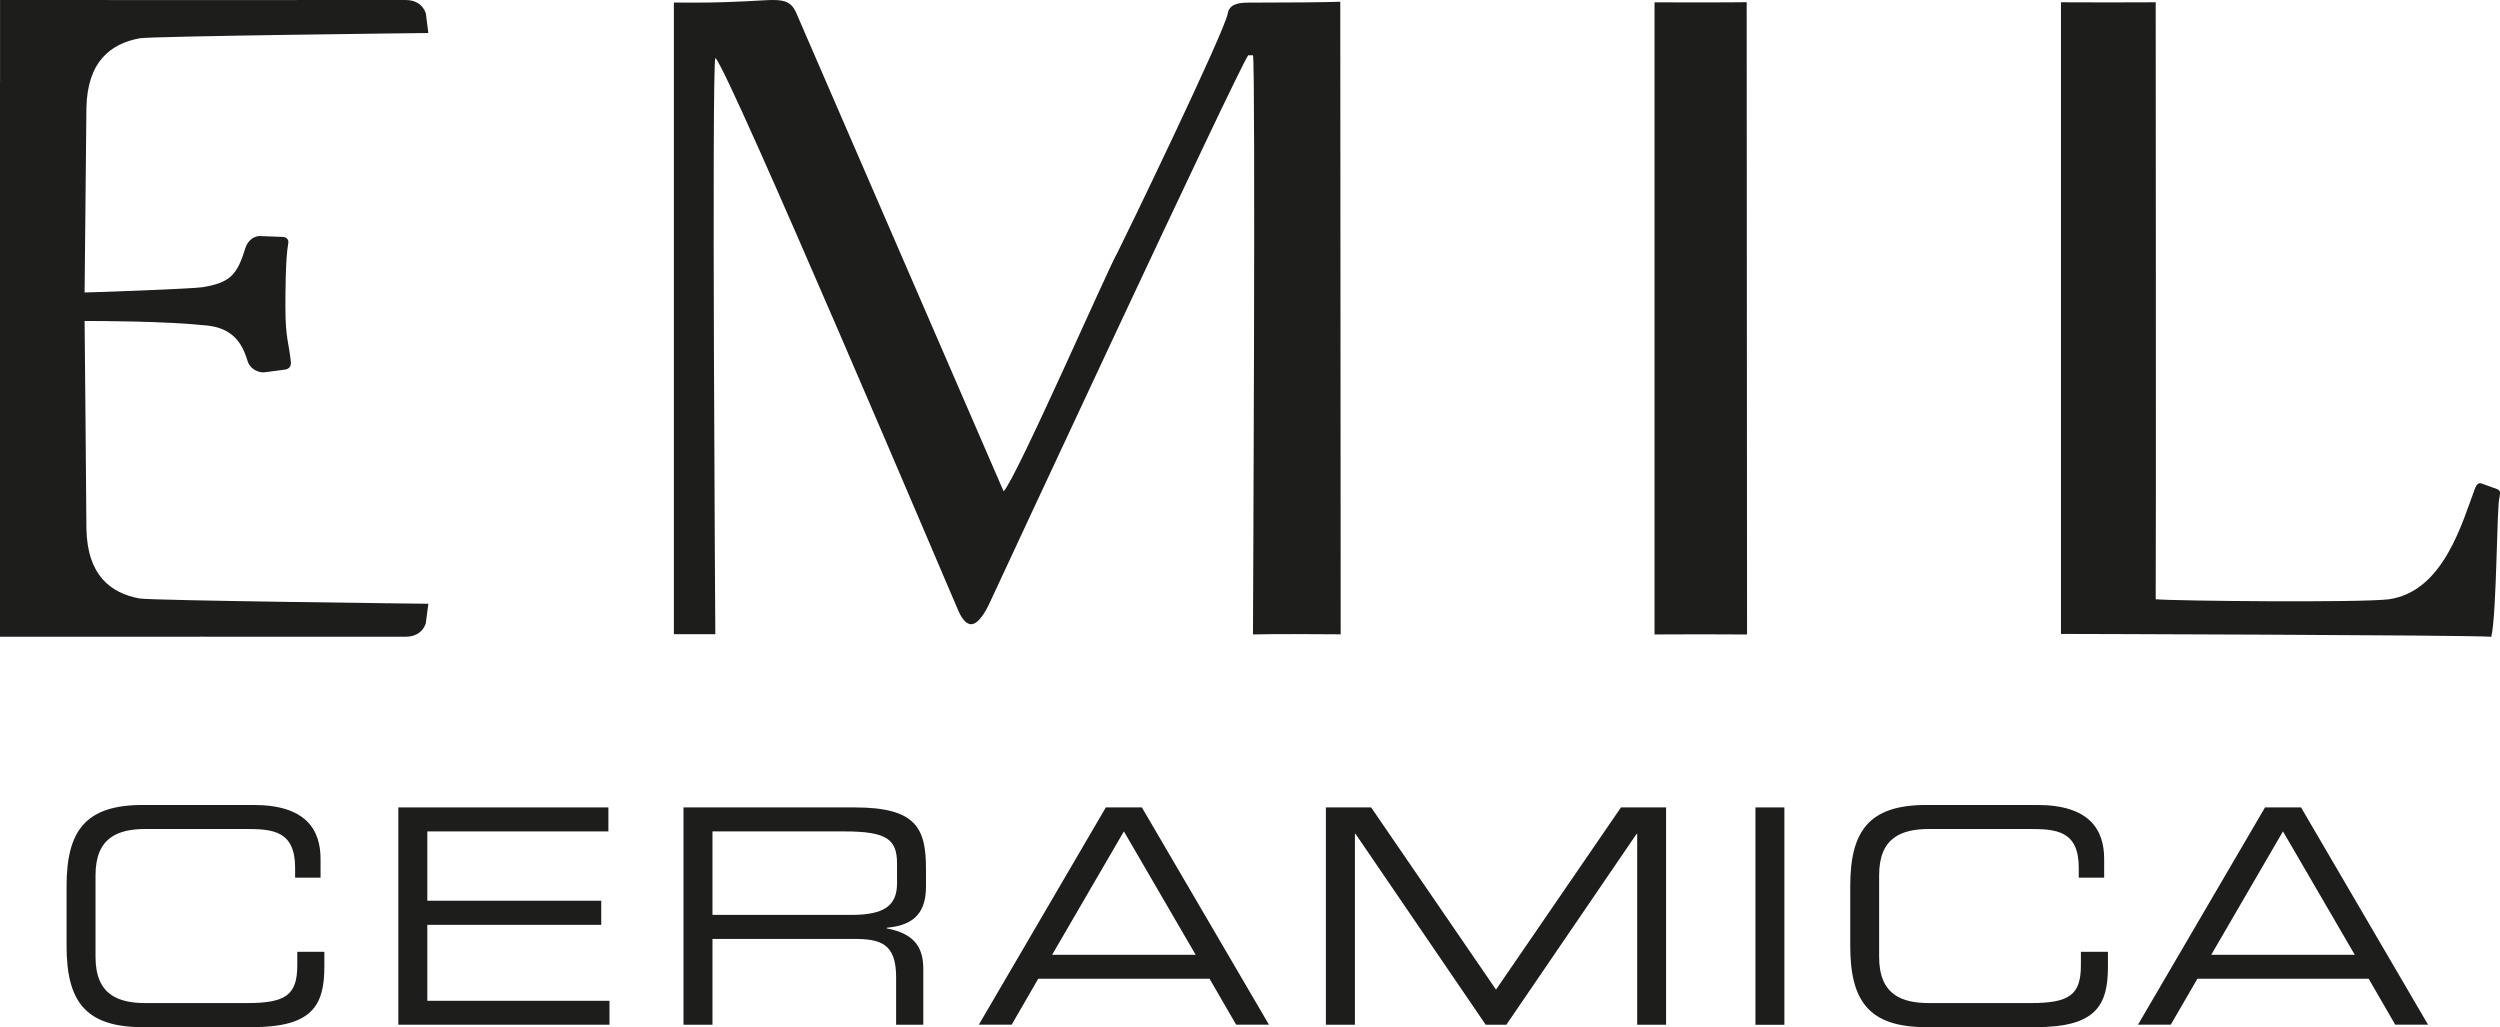
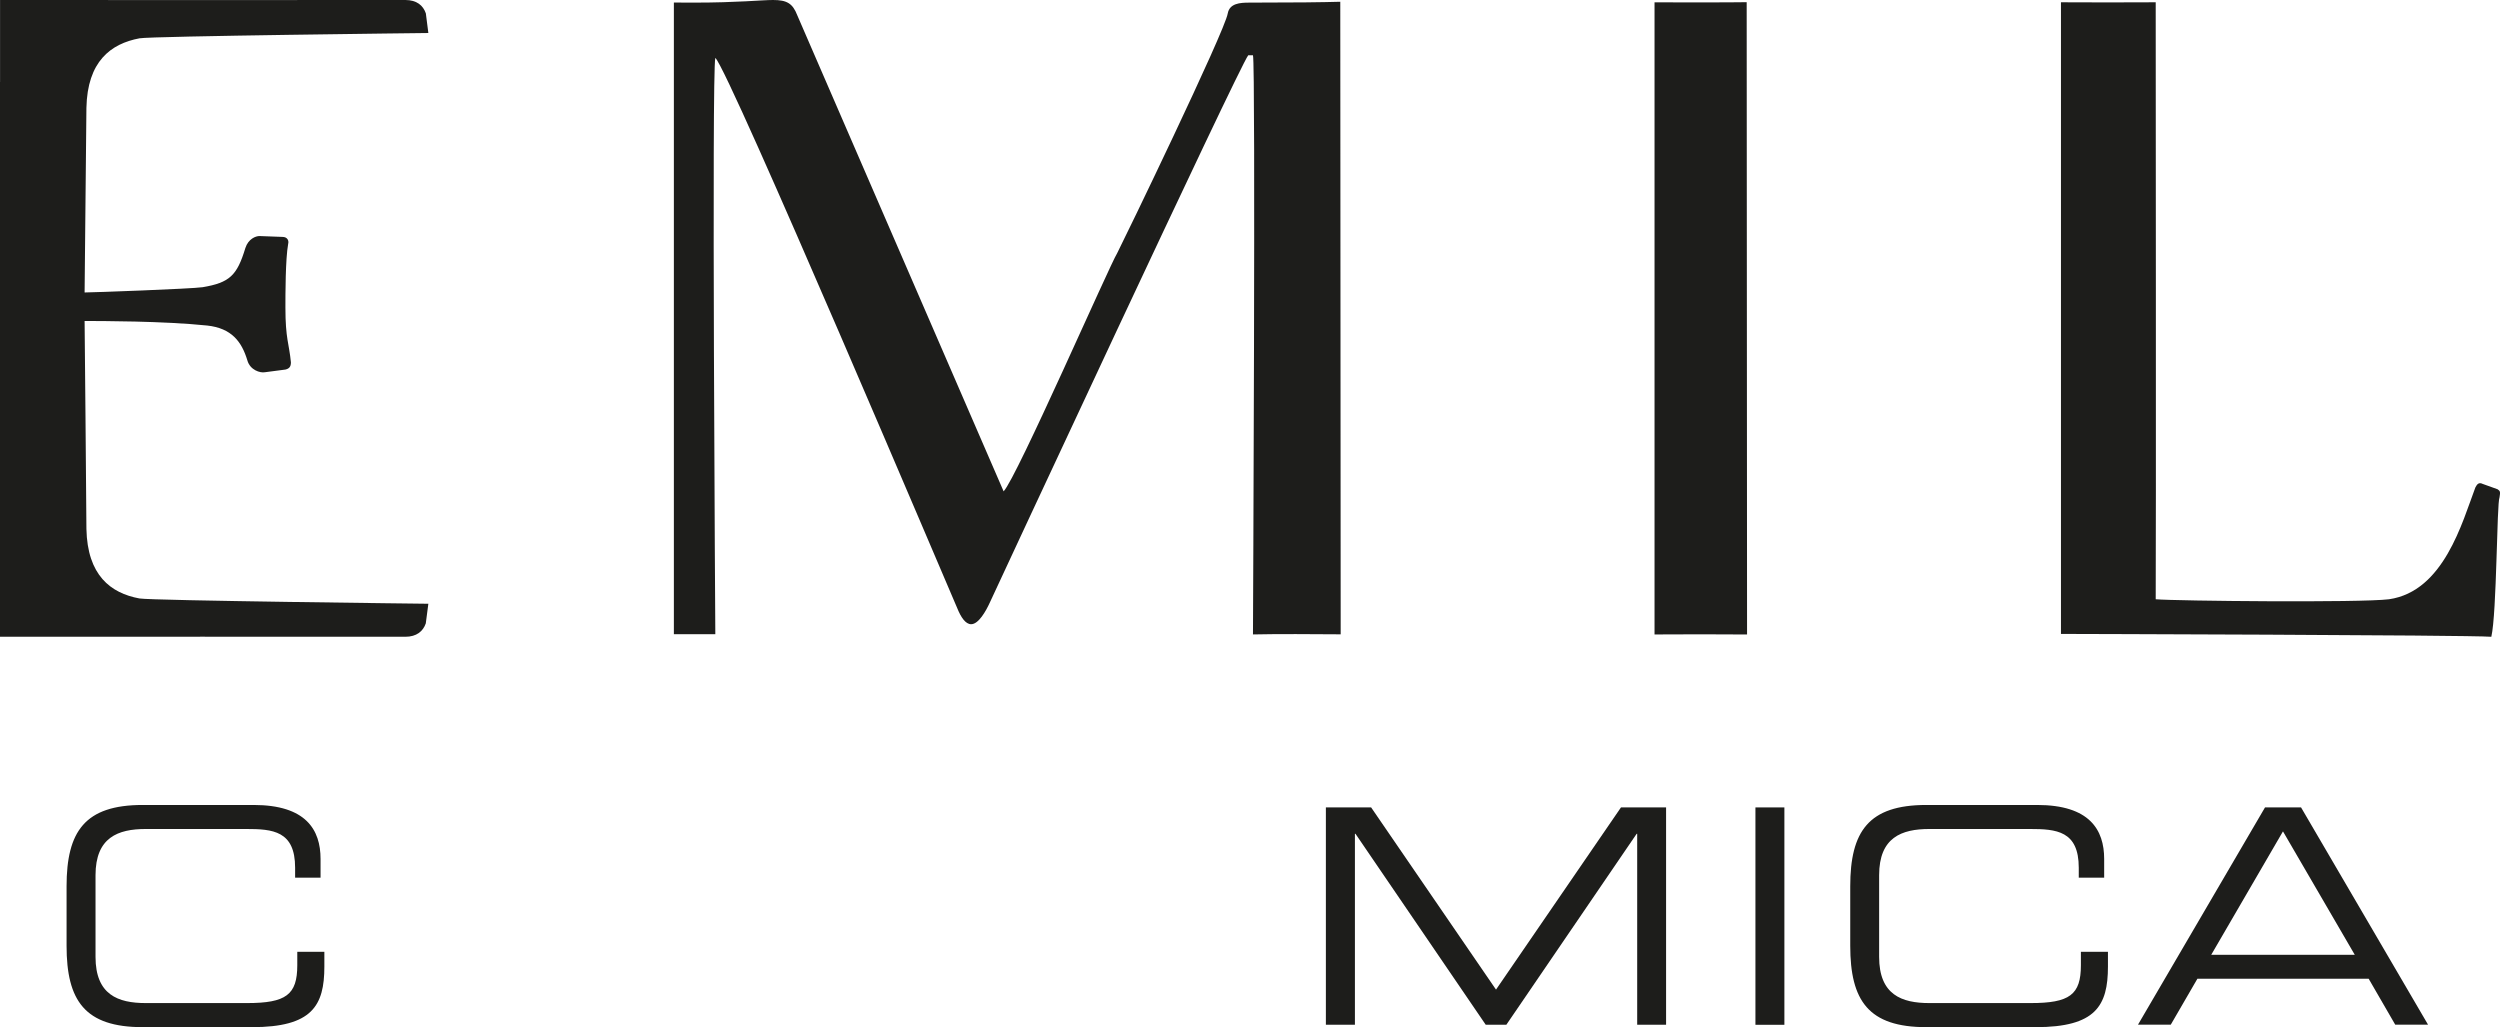
<svg xmlns="http://www.w3.org/2000/svg" id="Layer_1" x="0px" y="0px" viewBox="0 0 86.786 35.657" style="enable-background:new 0 0 86.786 35.657;" xml:space="preserve">
  <g>
    <path style="fill:#1D1D1B;" d="M2.311,30.769c0-1.907,0.635-2.825,2.644-2.825h3.848c1.823,0,2.325,0.865,2.325,1.874v0.649h-0.883  v-0.344c0-1.284-0.778-1.345-1.701-1.345H5.06c-0.965,0-1.744,0.293-1.744,1.604v2.835c0,1.315,0.779,1.604,1.744,1.604h3.516  c1.353,0,1.744-0.289,1.744-1.312v-0.468h0.94v0.513c0,1.363-0.43,2.103-2.511,2.103H4.955c-2.009,0-2.644-0.917-2.644-2.825  V30.769z" />
-     <polygon style="fill:#1D1D1B;" points="13.828,28.029 21.12,28.029 21.12,28.862 14.834,28.862 14.834,31.268 20.872,31.268   20.872,32.105 14.834,32.105 14.834,34.742 21.158,34.742 21.158,35.572 13.828,35.572  " />
-     <path style="fill:#1D1D1B;" d="M23.727,28.029h5.938c2.141,0,2.48,0.718,2.48,2.134v0.618c0,1.06-0.594,1.354-1.365,1.425v0.023  c1.026,0.186,1.272,0.728,1.272,1.416v1.927h-0.944v-1.654c0-1.18-0.562-1.324-1.473-1.324h-4.902v2.978h-1.006V28.029z   M29.552,31.76c1.117,0,1.588-0.303,1.588-1.095v-0.688c0-0.845-0.36-1.115-1.834-1.115h-4.573v2.898H29.552z" />
-     <path style="fill:#1D1D1B;" d="M38.389,28.028h1.25l4.412,7.543h-1.139l-0.923-1.594h-5.948l-0.921,1.594h-1.14L38.389,28.028z   M39.015,28.861l-2.492,4.285h4.984L39.015,28.861z" />
    <polygon style="fill:#1D1D1B;" points="46.027,28.029 47.598,28.029 51.933,34.354 56.271,28.029 57.837,28.029 57.837,35.572   56.834,35.572 56.834,28.945 56.815,28.945 52.293,35.572 51.575,35.572 47.055,28.945 47.035,28.945 47.035,35.572 46.027,35.572    " />
    <rect x="60.939" y="28.029" style="fill:#1D1D1B;" width="1.005" height="7.546" />
    <path style="fill:#1D1D1B;" d="M64.23,30.769c0-1.907,0.635-2.825,2.642-2.825h3.846c1.825,0,2.327,0.865,2.327,1.874v0.649h-0.882  v-0.344c0-1.284-0.779-1.345-1.701-1.345h-3.486c-0.963,0-1.743,0.293-1.743,1.604v2.835c0,1.315,0.78,1.604,1.743,1.604h3.517  c1.353,0,1.744-0.289,1.744-1.312v-0.468h0.939v0.513c0,1.363-0.427,2.103-2.509,2.103h-3.795c-2.007,0-2.642-0.917-2.642-2.825  V30.769z" />
    <path style="fill:#1D1D1B;" d="M78.629,28.028h1.25l4.409,7.543h-1.139l-0.922-1.594h-5.946l-0.924,1.594h-1.138L78.629,28.028z   M79.252,28.861l-2.491,4.285h4.984L79.252,28.861z" />
    <path style="fill:#1D1D1B;" d="M4.843,1.33C5.238,1.254,14.87,1.146,14.87,1.146l-0.087-0.682C14.687,0.185,14.462,0,14.072,0  c-0.32,0-13.759,0.006-14.07,0v2.845H0v19.26c0.307-0.006,13.749,0,14.07,0c0.39,0,0.615-0.188,0.711-0.464l0.089-0.682  c0,0-9.635-0.109-10.03-0.184C3.838,20.589,3.033,19.971,3,18.359c0-0.613-0.063-7.216-0.063-7.216c0.513,0,2.745,0,4.259,0.158  c0.841,0.093,1.193,0.555,1.39,1.206c0.095,0.342,0.447,0.446,0.61,0.415l0.712-0.093c0.129-0.032,0.191-0.094,0.191-0.25  c-0.062-0.648-0.191-0.815-0.191-1.899c0-0.462,0-1.68,0.095-2.212c0.034-0.122-0.033-0.244-0.195-0.244l-0.802-0.03  c-0.131,0-0.388,0.101-0.488,0.415C8.229,9.565,7.971,9.812,7.035,9.97c-0.389,0.058-3.843,0.183-4.098,0.183  c0,0,0.063-6.116,0.063-6.411C3.033,2.134,3.841,1.518,4.843,1.33" />
    <path style="fill:#1D1D1B;" d="M43.365,0.091c-0.325,0-0.68,0.028-0.744,0.373c-0.097,0.619-3.615,7.892-3.84,8.327  c-0.258,0.406-3.489,7.799-3.941,8.266L27.674,0.524C27.517,0.119,27.317,0,26.835,0c-0.389,0-1.227,0.091-2.748,0.091  c-0.262,0-0.487-0.003-0.694-0.003v21.927c0.185-0.001,1.197-0.001,1.439,0c0,0-0.129-19.57,0-20.005  c0.452,0.37,8.298,18.886,8.398,19.102c0.127,0.314,0.287,0.557,0.483,0.557c0.259,0,0.516-0.463,0.644-0.743  c0.127-0.276,8.652-18.605,8.975-19.008h0.164c0.096,0.277,0,20.106,0,20.106c0.39-0.009,0.856-0.012,1.482-0.012  c0.658,0,1.167,0.003,1.563,0.008L46.527,0.061C45.913,0.079,44.944,0.091,43.365,0.091" />
    <path style="fill:#1D1D1B;" d="M86.701,16.984l-0.515-0.185c-0.129-0.064-0.193,0-0.255,0.122  c-0.456,1.206-1.095,3.608-2.999,3.882c-0.998,0.124-7.394,0.06-8.098,0c0.015-1.231,0-20.724,0-20.724  c-0.432,0.006-2.929,0.006-3.289,0v21.927c0,0,14.1,0.036,14.94,0.099c0.193-0.838,0.187-4.625,0.285-4.842  C86.799,17.078,86.799,17.047,86.701,16.984" />
    <path style="fill:#1D1D1B;" d="M57.436,0.081v21.944c0.419-0.008,2.813-0.006,3.212,0.001l-0.013-21.95  C60.252,0.085,57.827,0.087,57.436,0.081" />
  </g>
</svg>